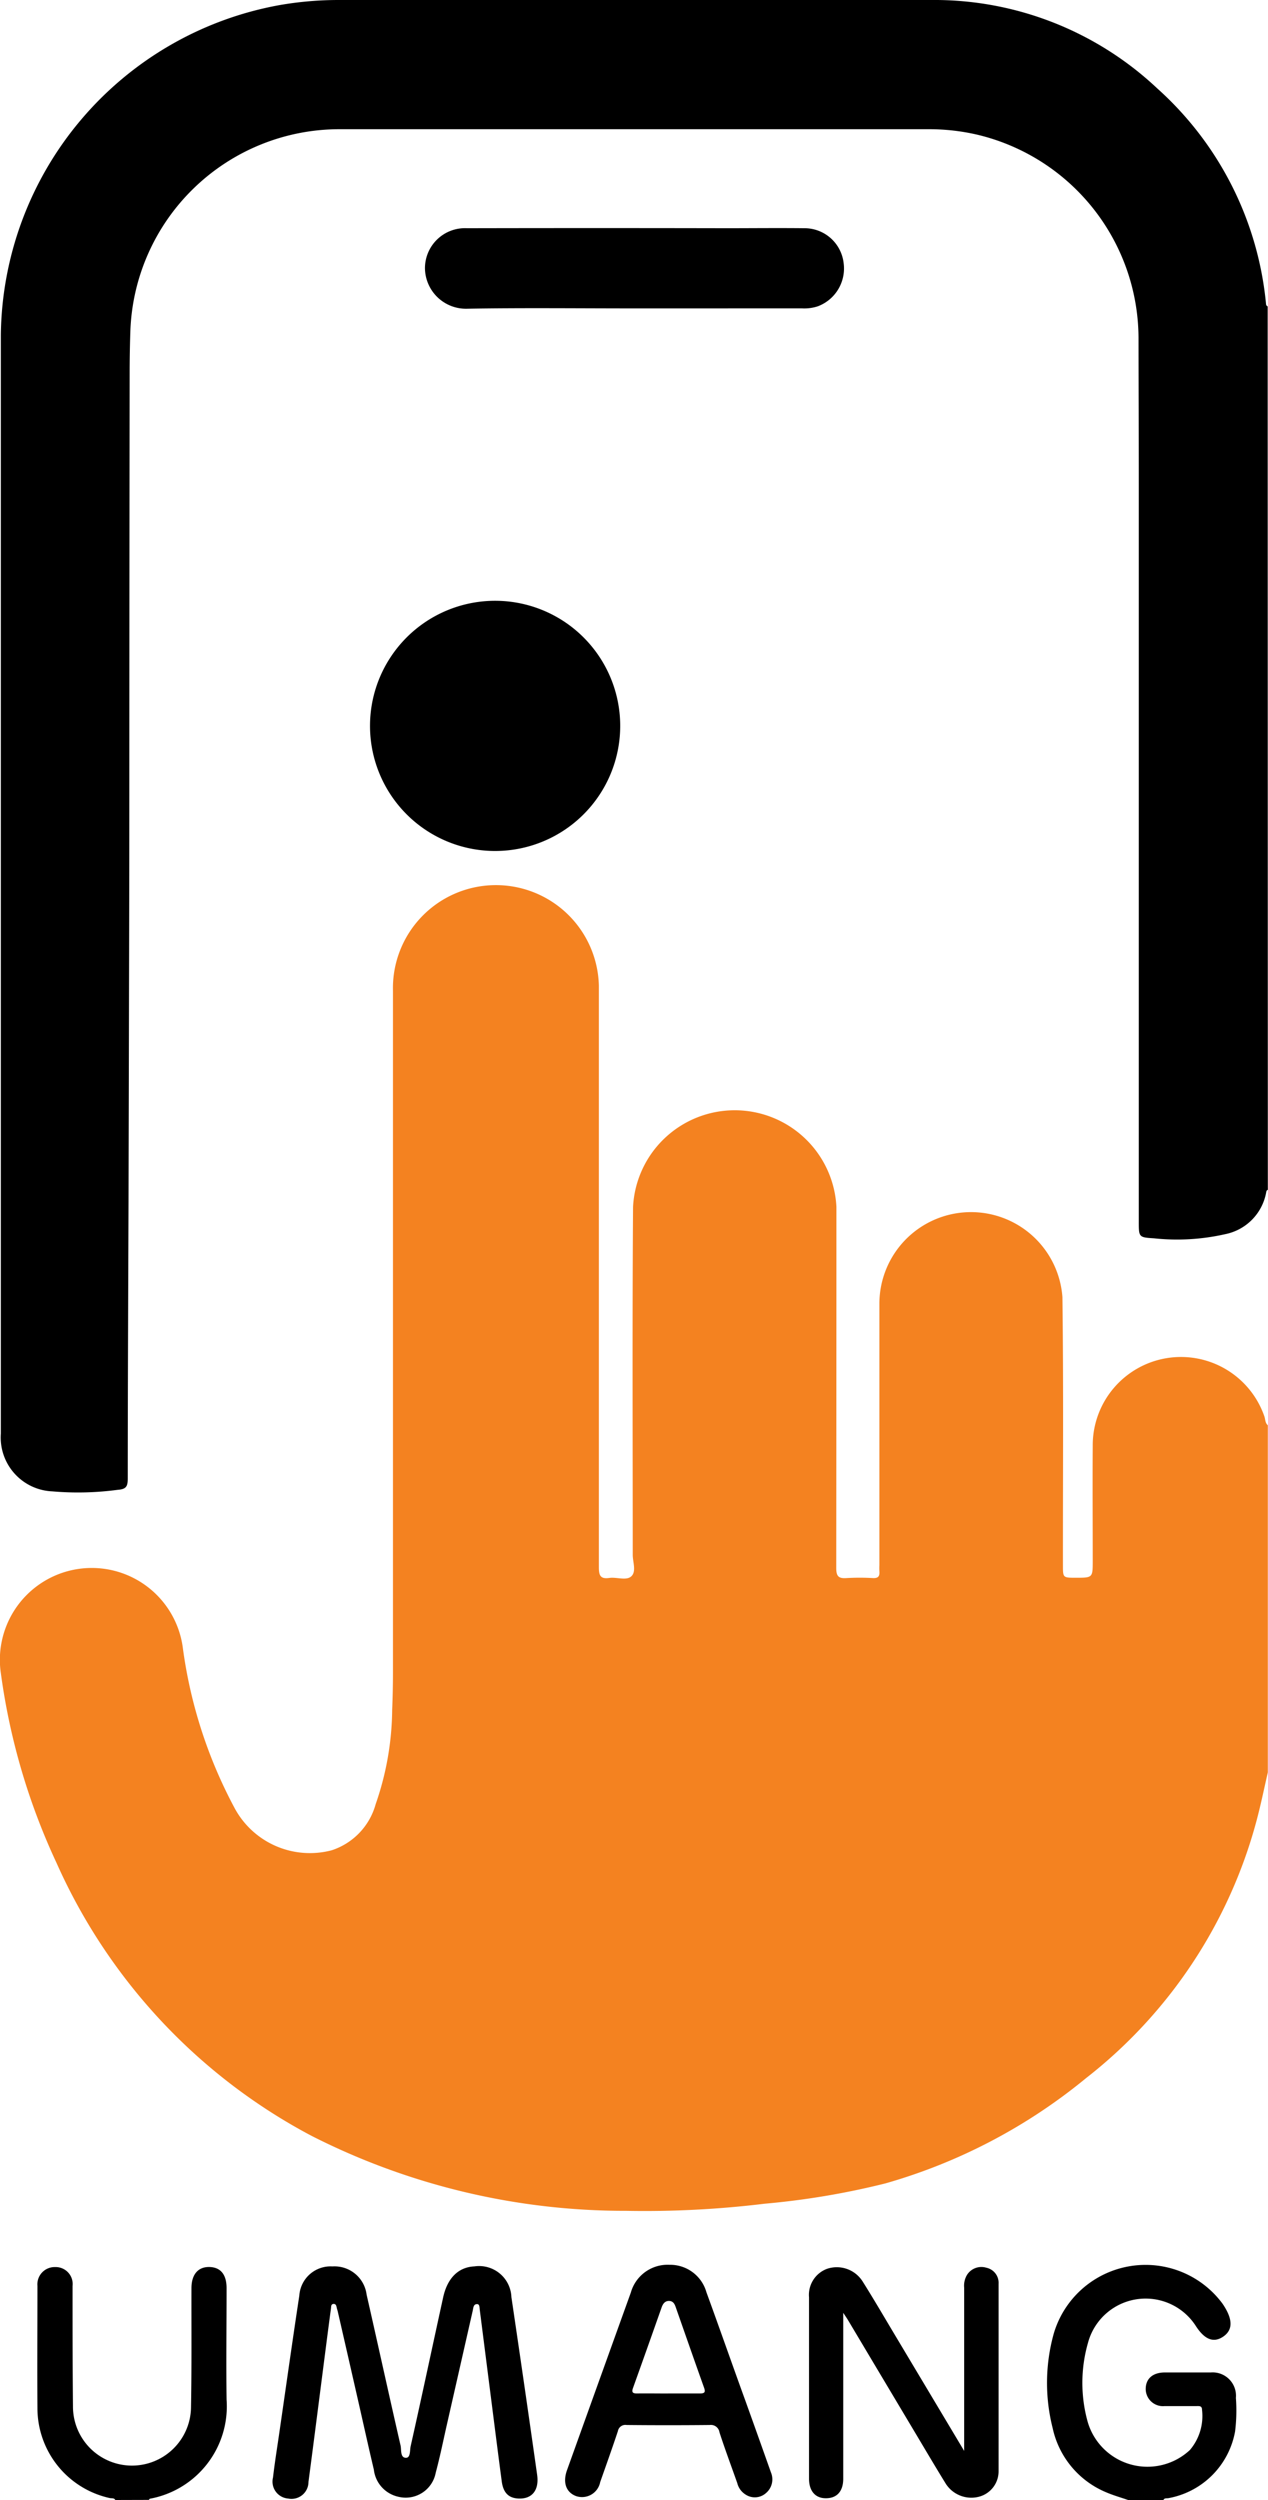
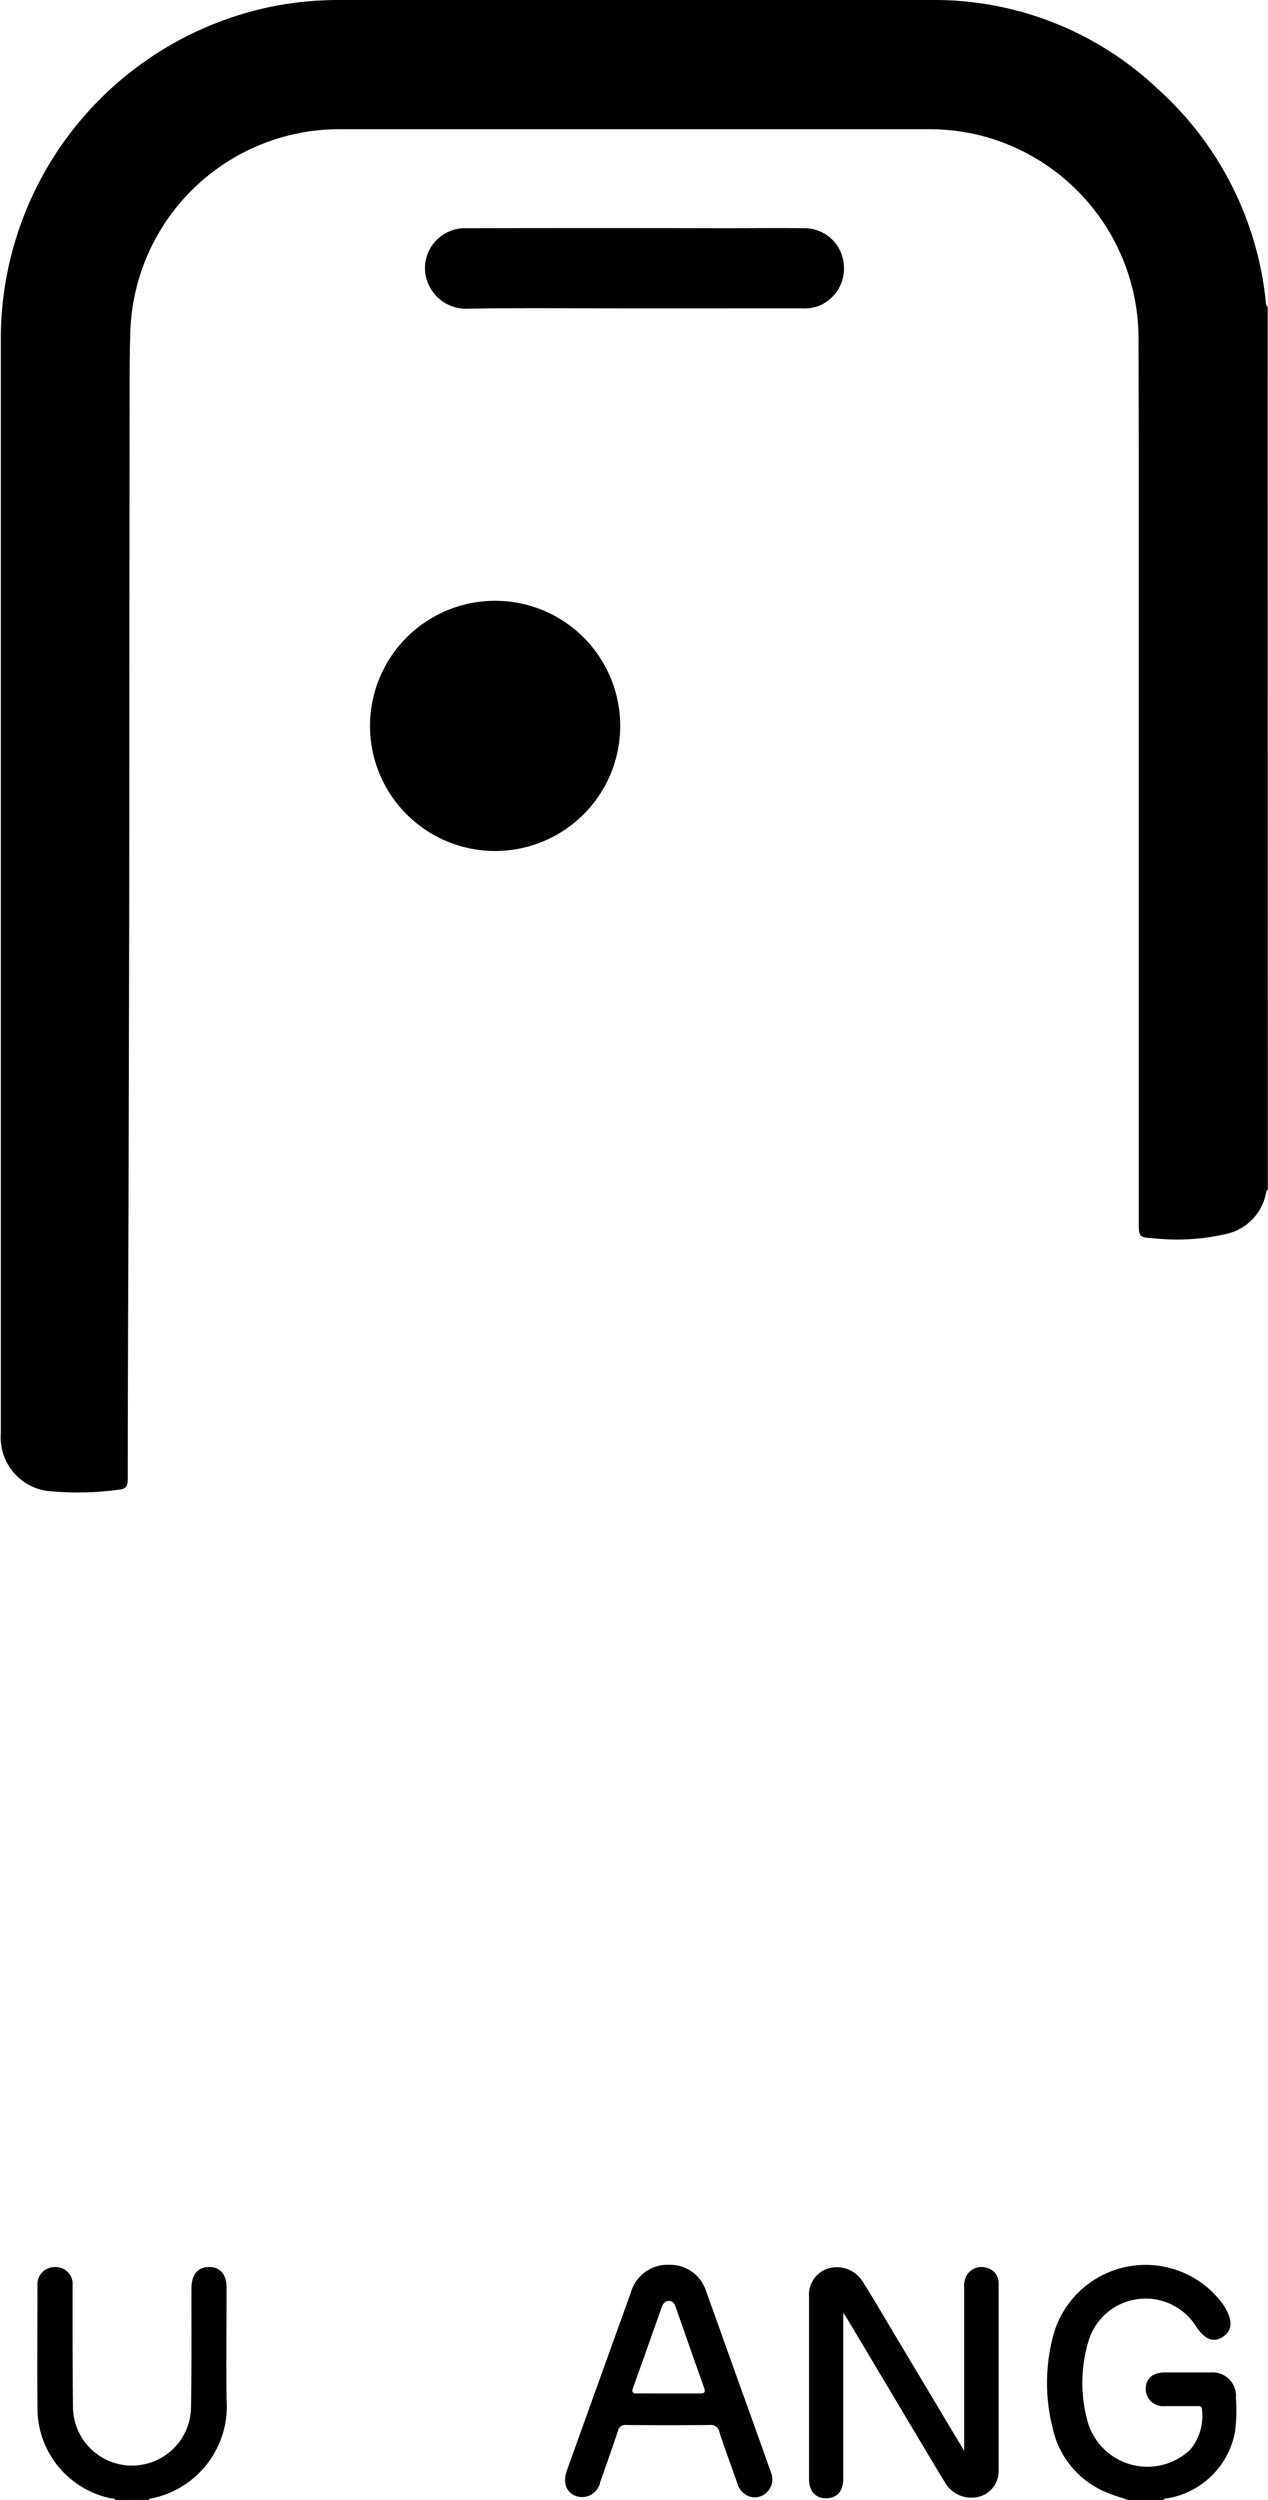
<svg xmlns="http://www.w3.org/2000/svg" width="37.36" height="73.66" viewBox="0 0 37.36 73.66">
  <g id="umang" transform="translate(-0.005)">
-     <path id="Path_50785" data-name="Path 50785" d="M138.52,310.779c-.109.479-.208.961-.335,1.435a14.3,14.3,0,0,1-5.022,7.576,16.364,16.364,0,0,1-5.907,3.1,23.06,23.06,0,0,1-3.566.6,29.186,29.186,0,0,1-4.082.209,20.364,20.364,0,0,1-9.258-2.206,16.836,16.836,0,0,1-7.515-8.035,19.3,19.3,0,0,1-1.645-5.6,2.707,2.707,0,1,1,5.365-.724,13.888,13.888,0,0,0,1.513,4.681,2.518,2.518,0,0,0,2.873,1.26,1.983,1.983,0,0,0,1.293-1.359,8.664,8.664,0,0,0,.486-2.783c.015-.365.023-.729.023-1.09V287.746a3.034,3.034,0,1,1,6.067-.146v17.136c0,.242.044.354.307.316.218-.033.507.092.654-.053s.037-.414.037-.629c0-3.417-.015-6.833.009-10.25a3,3,0,0,1,5.992-.005v.182q0,5.234-.005,10.459c0,.241.063.317.3.3a6.687,6.687,0,0,1,.783,0c.152.007.2-.052.188-.2a1.693,1.693,0,0,1,0-.182v-7.695a2.7,2.7,0,0,1,5.393-.2c.034,2.633.013,5.268.015,7.9,0,.367,0,.367.378.367.5,0,.5,0,.5-.5,0-1.13-.008-2.26,0-3.39a2.6,2.6,0,0,1,5.059-.859c.028.087.021.191.1.256Z" transform="translate(-101.16 -258.56)" fill="#f48220" />
    <path id="Path_50786" data-name="Path 50786" d="M138.792,80.637c-.039.013-.044.047-.05.082a1.531,1.531,0,0,1-1.206,1.224,6.4,6.4,0,0,1-2.1.122c-.447-.027-.446-.036-.446-.493V59.82c0-1.435-.007-2.869-.008-4.3a6.179,6.179,0,0,0-4.724-5.965,6.268,6.268,0,0,0-1.446-.168h-17.37a6.164,6.164,0,0,0-6.165,5.977c-.012.373-.019.747-.02,1.12q-.007,5.829-.009,11.658,0,3.183-.009,6.365-.007,3.233-.015,6.467c-.009,2.72-.022,5.441-.023,8.163,0,.233-.038.321-.3.339a8.786,8.786,0,0,1-1.922.045,1.588,1.588,0,0,1-1.517-1.7V55.45a9.99,9.99,0,0,1,8.212-9.72,10.19,10.19,0,0,1,1.737-.15h17.473a9.581,9.581,0,0,1,6.651,2.606,9.764,9.764,0,0,1,3.2,6.312c.005.043,0,.088.052.109Z" transform="translate(-101.432 -45.58)" />
    <path id="Path_50787" data-name="Path 50787" d="M386.477,664.458c-.218-.075-.436-.136-.654-.23a2.657,2.657,0,0,1-1.57-1.894,5.415,5.415,0,0,1,.035-2.784,2.82,2.82,0,0,1,4.964-.886c.031.043.058.087.085.132.236.4.207.685-.085.866-.274.168-.528.057-.777-.327a1.758,1.758,0,0,0-3.182.5,4.285,4.285,0,0,0-.007,2.319,1.833,1.833,0,0,0,3.012.831,1.546,1.546,0,0,0,.357-1.185c0-.123-.087-.109-.164-.109h-.939a.508.508,0,0,1-.556-.518c.008-.3.218-.472.563-.473h1.355a.688.688,0,0,1,.739.75,5,5,0,0,1-.024.989,2.438,2.438,0,0,1-1.954,1.963c-.055.014-.127-.013-.159.059Z" transform="translate(-353.234 -590.799)" />
    <path id="Path_50788" data-name="Path 50788" d="M113.562,665.05c-.038-.067-.109-.044-.164-.057a2.713,2.713,0,0,1-2.131-2.651c-.009-1.2,0-2.4,0-3.6a.509.509,0,0,1,.521-.555.5.5,0,0,1,.514.557c0,1.182,0,2.365.012,3.547a1.739,1.739,0,1,0,3.478.013c.022-1.165.01-2.33.013-3.495,0-.4.193-.631.528-.624s.507.228.507.622c0,1.1-.015,2.191,0,3.286a2.766,2.766,0,0,1-2.257,2.919c-.013,0-.023.023-.034.035Z" transform="translate(-110.159 -591.391)" />
    <path id="Path_50789" data-name="Path 50789" d="M201.149,211.572a3.686,3.686,0,1,1,3.592,3.714A3.686,3.686,0,0,1,201.149,211.572Z" transform="translate(-190.242 -190.214)" />
    <path id="Path_50790" data-name="Path 50790" d="M222.174,109.581c-1.643,0-3.286-.02-4.928.009a1.209,1.209,0,0,1-1.255-1.179,1.18,1.18,0,0,1,1.239-1.193q3.816-.008,7.64,0c.763,0,1.527-.009,2.29,0a1.16,1.16,0,0,1,1.166,1.021,1.191,1.191,0,0,1-.763,1.281,1.28,1.28,0,0,1-.462.06Z" transform="translate(-203.465 -100.494)" />
-     <path id="Path_50791" data-name="Path 50791" d="M176.619,657.985a.953.953,0,0,1,1.007.833c.337,1.48.661,2.964,1,4.443.029.13-.014.362.159.363.142,0,.109-.227.141-.353.327-1.457.635-2.916.955-4.374.126-.576.455-.892.921-.913a.952.952,0,0,1,1.09.906q.388,2.617.758,5.234c.064.452-.148.716-.545.7-.3-.012-.458-.174-.5-.523-.093-.7-.181-1.395-.27-2.093l-.375-2.944c-.009-.064,0-.169-.08-.169-.109,0-.109.109-.129.2q-.388,1.712-.777,3.425c-.1.448-.193.9-.312,1.343a.9.9,0,0,1-1.1.709.926.926,0,0,1-.723-.8c-.164-.692-.316-1.386-.474-2.079q-.294-1.294-.591-2.587c-.008-.034-.021-.067-.028-.1-.011-.051-.017-.109-.083-.117-.09,0-.08.075-.087.131-.051.378-.1.757-.149,1.136-.171,1.326-.339,2.652-.514,3.978a.5.5,0,0,1-.6.49.5.5,0,0,1-.445-.62c.055-.474.133-.945.2-1.417.191-1.315.375-2.63.575-3.943A.923.923,0,0,1,176.619,657.985Z" transform="translate(-166.819 -591.208)" />
    <path id="Path_50792" data-name="Path 50792" d="M324.333,663.566v-4.81a.617.617,0,0,1,.083-.375.5.5,0,0,1,.569-.213.455.455,0,0,1,.362.474v5.528a.773.773,0,0,1-.554.739.893.893,0,0,1-1-.374c-.3-.486-.592-.981-.885-1.473q-1-1.676-2-3.354c-.034-.057-.072-.109-.138-.212v4.889c0,.373-.188.579-.517.575-.309,0-.491-.218-.491-.575v-5.343a.819.819,0,0,1,.529-.841.9.9,0,0,1,1.051.373c.319.506.62,1.024.928,1.539Z" transform="translate(-295.92 -591.353)" />
    <path id="Path_50793" data-name="Path 50793" d="M256.93,657.569a1.11,1.11,0,0,1,1.09.809c.389,1.066.763,2.136,1.149,3.2q.378,1.051.751,2.106a.529.529,0,0,1-.15.615.492.492,0,0,1-.583.048.555.555,0,0,1-.258-.345c-.176-.5-.361-.993-.524-1.495a.256.256,0,0,0-.287-.218q-1.226.013-2.45,0a.224.224,0,0,0-.257.182c-.166.5-.345,1-.521,1.5a.545.545,0,0,1-.714.412c-.3-.115-.391-.408-.264-.763q.939-2.617,1.881-5.234A1.125,1.125,0,0,1,256.93,657.569Zm-.037,3.791h.938c.137,0,.166-.038.12-.168-.282-.792-.559-1.585-.837-2.378-.033-.095-.077-.177-.194-.18s-.178.077-.218.185q-.419,1.19-.844,2.376c-.048.133-.011.167.122.165C256.285,661.356,256.589,661.361,256.893,661.361Z" transform="translate(-237.201 -590.84)" />
  </g>
</svg>